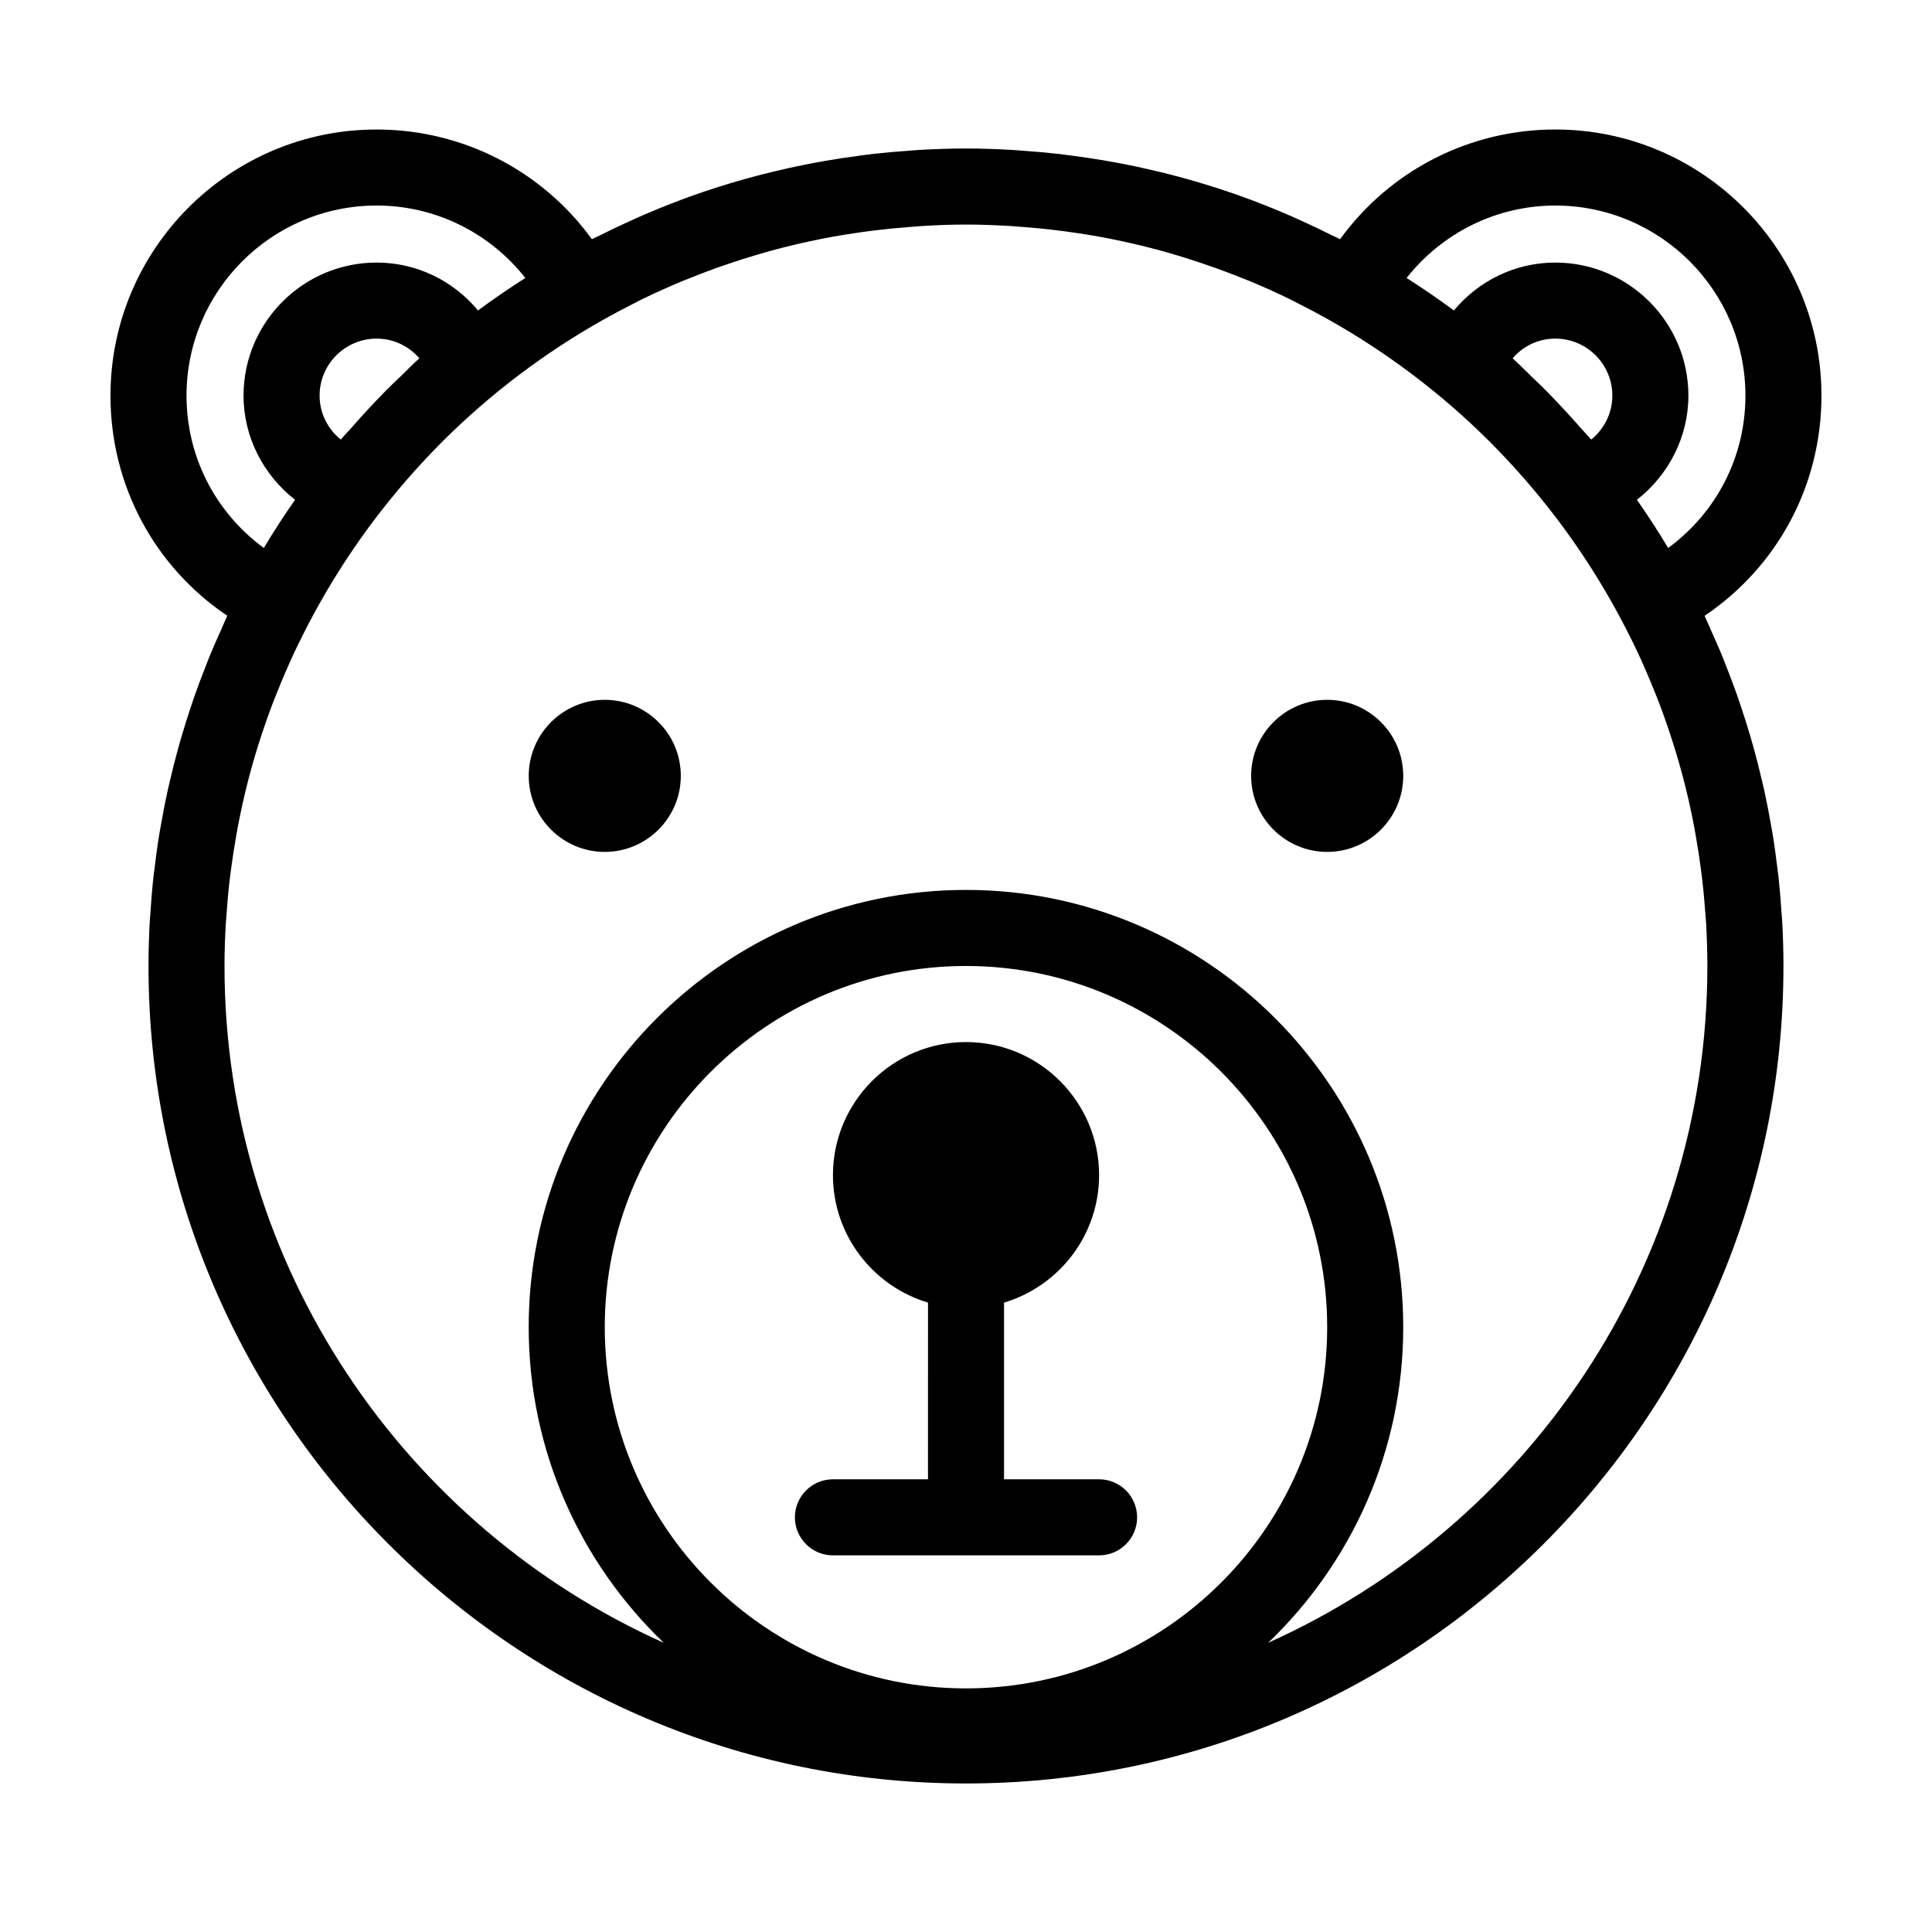
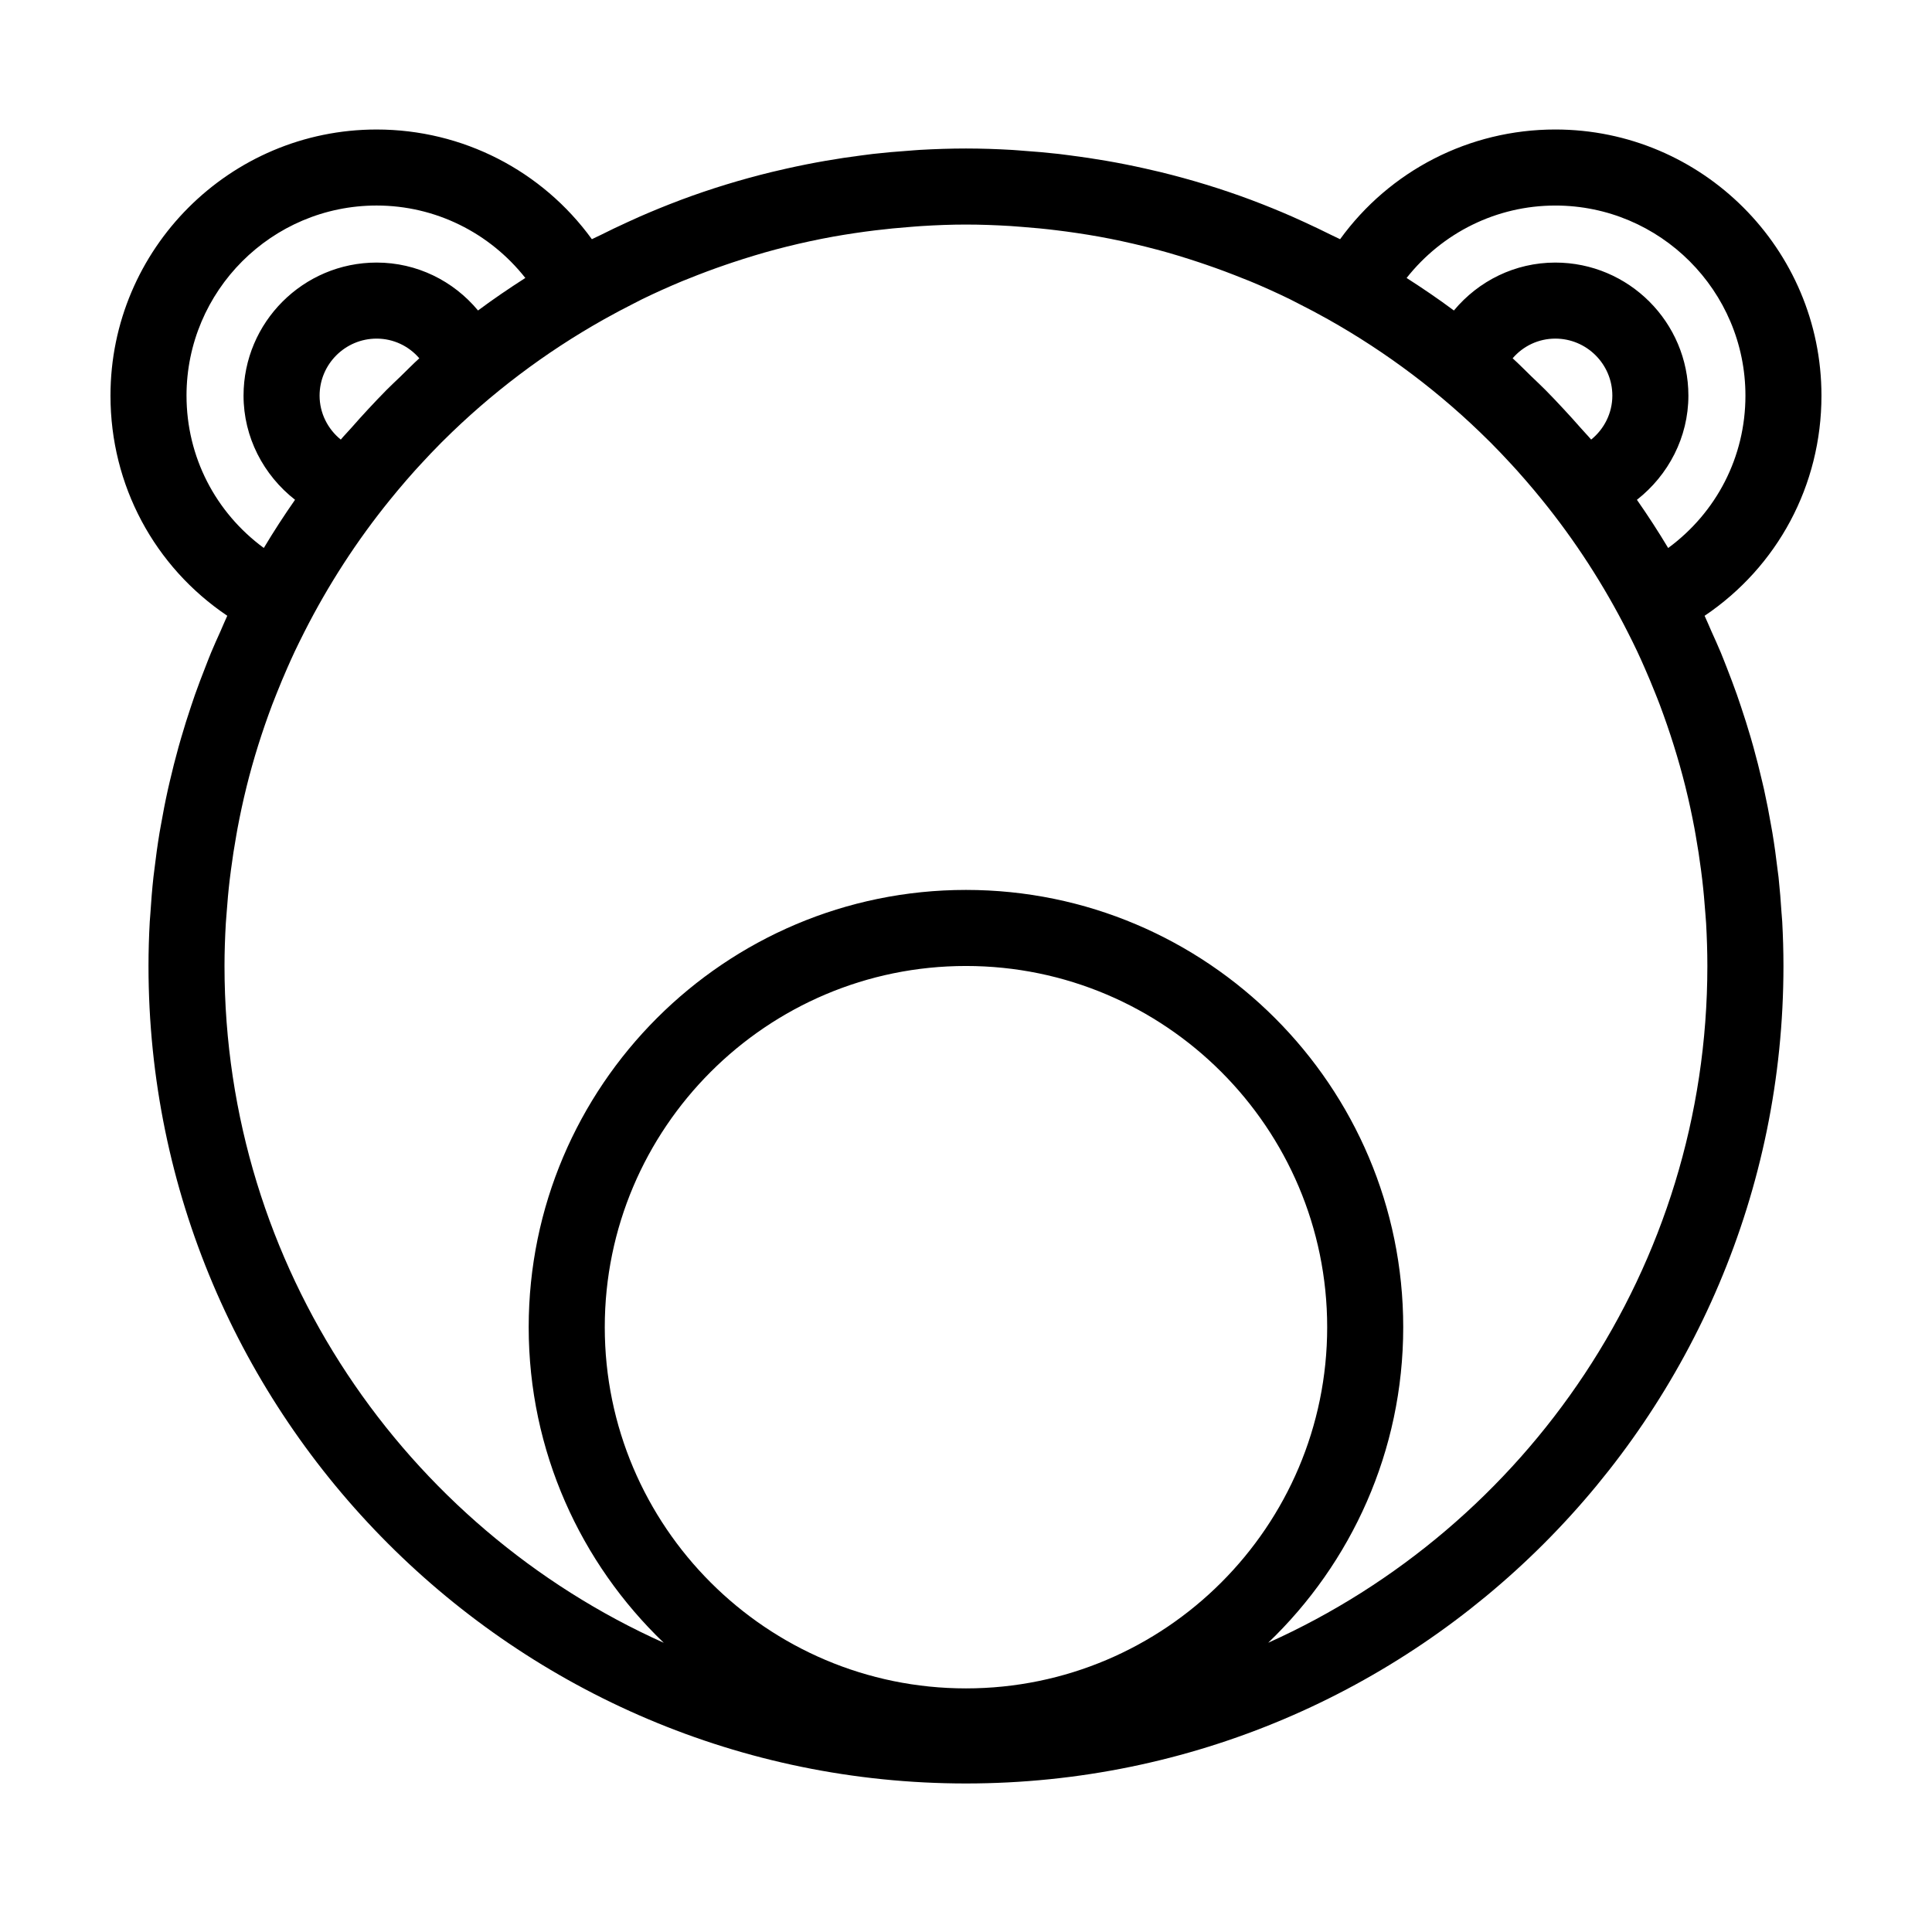
<svg xmlns="http://www.w3.org/2000/svg" fill="#000000" width="800px" height="800px" version="1.1" viewBox="144 144 512 512">
  <g>
-     <path d="m304.27 329.46c-11.113 0-20.152 9.039-20.152 20.152 0 11.113 9.039 20.152 20.152 20.152 11.113 0 20.152-9.039 20.152-20.152 0-11.113-9.035-20.152-20.152-20.152z" />
-     <path d="m495.72 329.46c-11.113 0-20.152 9.039-20.152 20.152 0 11.113 9.039 20.152 20.152 20.152 11.113 0 20.152-9.039 20.152-20.152 0-11.113-9.039-20.152-20.152-20.152z" />
    <path d="m616.14 386.14c-0.207-3.246-0.465-6.469-0.805-9.668-0.082-0.68-0.176-1.355-0.266-2.035-0.379-3.254-0.828-6.492-1.359-9.699-0.105-0.645-0.23-1.285-0.344-1.93-0.555-3.223-1.176-6.422-1.879-9.598-0.152-0.699-0.316-1.391-0.488-2.09-0.711-3.062-1.48-6.102-2.316-9.113-0.23-0.84-0.473-1.676-0.715-2.516-0.812-2.781-1.688-5.543-2.606-8.277-0.352-1.055-0.707-2.106-1.074-3.152-0.848-2.402-1.754-4.781-2.676-7.144-0.523-1.316-1.023-2.637-1.566-3.949-0.801-1.918-1.664-3.809-2.516-5.703-0.609-1.355-1.152-2.731-1.793-4.074 19.328-13.023 30.969-34.57 30.969-58.34 0-38.895-31.641-70.535-70.535-70.535-22.824 0-43.875 10.922-57.031 29.074-0.75-0.387-1.543-0.715-2.293-1.098-2.367-1.184-4.746-2.316-7.152-3.422-1.129-0.516-2.242-1.031-3.371-1.523-3.379-1.477-6.801-2.871-10.258-4.176-0.188-0.07-0.371-0.152-0.555-0.215-7.789-2.906-15.801-5.356-23.988-7.359-0.504-0.121-1.004-0.23-1.508-0.348-3.43-0.812-6.879-1.547-10.363-2.191-0.84-0.156-1.684-0.301-2.519-0.449-3.148-0.543-6.316-1.02-9.516-1.426-1.004-0.133-2.012-0.273-3.031-0.387-3.098-0.352-6.227-0.625-9.367-0.84-0.996-0.07-1.996-0.172-3.004-0.227-4.039-0.234-8.121-0.375-12.219-0.375-4.106 0-8.184 0.141-12.238 0.367-1.004 0.055-1.996 0.156-2.996 0.227-3.144 0.215-6.273 0.488-9.375 0.84-1.012 0.117-2.019 0.258-3.027 0.387-3.195 0.406-6.363 0.883-9.512 1.43-0.84 0.145-1.672 0.297-2.508 0.449-3.488 0.648-6.949 1.379-10.379 2.195-0.492 0.117-0.992 0.223-1.484 0.344-8.191 2-16.207 4.453-24.008 7.367-0.16 0.059-0.316 0.125-0.48 0.188-3.496 1.316-6.941 2.727-10.352 4.211-1.098 0.48-2.188 0.988-3.281 1.484-2.445 1.117-4.867 2.266-7.254 3.473-0.742 0.371-1.508 0.691-2.246 1.074-13.164-18.148-34.219-29.07-57.043-29.07-38.895 0-70.531 31.637-70.531 70.531 0 23.77 11.645 45.324 30.953 58.332-0.648 1.371-1.215 2.785-1.832 4.172-0.84 1.863-1.684 3.719-2.469 5.606-0.539 1.301-1.039 2.621-1.551 3.934-0.941 2.383-1.848 4.781-2.707 7.203-0.359 1.02-0.695 2.039-1.039 3.062-0.934 2.769-1.809 5.562-2.629 8.383-0.238 0.805-0.469 1.605-0.691 2.414-0.848 3.047-1.629 6.133-2.348 9.234-0.152 0.66-0.312 1.316-0.457 1.98-0.711 3.211-1.34 6.445-1.906 9.707-0.105 0.605-0.227 1.215-0.328 1.828-0.535 3.25-0.984 6.519-1.371 9.812-0.074 0.645-0.176 1.285-0.242 1.93-0.352 3.219-0.609 6.465-0.816 9.723-0.047 0.699-0.121 1.395-0.16 2.098-0.215 3.879-0.332 7.789-0.332 11.727 0 119.45 97.184 216.64 216.64 216.64s216.64-97.184 216.64-216.64c0-3.934-0.117-7.844-0.324-11.73-0.035-0.711-0.117-1.414-0.164-2.125zm-59.965-187.67c27.781 0 50.383 22.602 50.383 50.383 0 16.254-7.703 30.98-20.477 40.371-2.613-4.363-5.375-8.613-8.281-12.773 8.352-6.543 13.641-16.59 13.641-27.602 0-19.445-15.824-35.266-35.266-35.266-10.676 0-20.348 4.848-26.879 12.699-4.062-3.031-8.262-5.875-12.531-8.621 9.457-11.973 23.82-19.191 39.41-19.191zm15.113 50.379c0 4.606-2.152 8.848-5.613 11.645-0.938-1.113-1.961-2.137-2.906-3.231-1.438-1.633-2.883-3.25-4.367-4.832-1.578-1.703-3.168-3.391-4.801-5.039-1.203-1.215-2.453-2.383-3.688-3.566-1.688-1.621-3.316-3.316-5.047-4.875 2.777-3.25 6.856-5.215 11.309-5.215 8.332 0 15.113 6.781 15.113 15.113zm-377.86 0c0-27.781 22.602-50.383 50.383-50.383 15.586 0 29.953 7.219 39.406 19.195-4.273 2.746-8.473 5.586-12.535 8.621-6.523-7.852-16.199-12.699-26.875-12.699-19.445 0-35.266 15.82-35.266 35.266 0 11.012 5.285 21.059 13.645 27.598-2.898 4.156-5.668 8.41-8.273 12.773-12.777-9.391-20.484-24.117-20.484-40.371zm61.695-9.898c-1.699 1.531-3.289 3.188-4.941 4.777-1.273 1.223-2.57 2.434-3.82 3.688-1.605 1.621-3.168 3.285-4.731 4.957-1.523 1.633-3.012 3.293-4.488 4.977-0.934 1.062-1.926 2.062-2.832 3.144-3.465-2.797-5.617-7.039-5.617-11.645 0-8.332 6.781-15.113 15.113-15.113 4.449 0 8.531 1.965 11.316 5.215zm144.87 352.49c-52.785 0-95.723-42.941-95.723-95.723 0-52.785 42.941-95.723 95.723-95.723 52.785 0 95.723 42.941 95.723 95.723 0 52.785-42.941 95.723-95.723 95.723zm80.078-12.082c22.043-21.113 35.797-50.789 35.797-83.641 0-63.902-51.973-115.88-115.88-115.88-63.895 0-115.88 51.973-115.88 115.88 0 32.852 13.766 62.527 35.797 83.641-68.527-30.723-116.41-99.531-116.41-179.36 0-3.773 0.133-7.535 0.348-11.297 0.051-0.906 0.141-1.797 0.207-2.699 0.211-2.941 0.469-5.883 0.816-8.816 0.102-0.867 0.215-1.734 0.332-2.602 0.402-3.082 0.871-6.16 1.422-9.219 0.109-0.629 0.223-1.258 0.336-1.891 0.684-3.629 1.457-7.238 2.344-10.816 0.012-0.051 0.023-0.105 0.035-0.16 1.832-7.375 4.121-14.629 6.797-21.738 0.402-1.062 0.832-2.109 1.25-3.168 0.883-2.223 1.805-4.422 2.766-6.609 0.637-1.445 1.281-2.887 1.953-4.316 0.812-1.727 1.668-3.43 2.527-5.141 6.344-12.52 13.965-24.285 22.738-35.09 0.684-0.848 1.375-1.684 2.074-2.519 1.48-1.77 2.988-3.512 4.523-5.223 0.516-0.574 1.043-1.137 1.562-1.703 1.785-1.941 3.594-3.856 5.457-5.719 0.141-0.141 0.289-0.281 0.43-0.422 12.652-12.594 27.02-23.453 42.691-32.25 2.578-1.445 5.188-2.832 7.828-4.16 0.734-0.371 1.461-0.766 2.207-1.133 3.527-1.715 7.106-3.324 10.723-4.828 0.5-0.207 1.012-0.395 1.512-0.598 3.254-1.316 6.543-2.551 9.871-3.688 0.629-0.215 1.258-0.434 1.891-0.641 3.727-1.238 7.488-2.387 11.281-3.402 0.004 0 0.012-0.004 0.02-0.004 4.09-1.09 8.223-2.047 12.383-2.871 0.055-0.012 0.109-0.02 0.168-0.031 3.742-0.742 7.523-1.34 11.305-1.859 0.871-0.121 1.75-0.227 2.625-0.336 3.082-0.379 6.176-0.676 9.281-0.91 0.992-0.074 1.98-0.172 2.973-0.227 3.93-0.25 7.867-0.402 11.812-0.402s7.879 0.152 11.809 0.387c0.996 0.059 1.996 0.152 2.984 0.227 3.098 0.23 6.191 0.527 9.281 0.91 0.875 0.105 1.758 0.215 2.625 0.336 3.789 0.52 7.562 1.117 11.305 1.859 0.055 0.012 0.109 0.016 0.168 0.031 4.156 0.828 8.289 1.785 12.379 2.871 0.012 0 0.016 0.004 0.023 0.004 3.793 1.012 7.551 2.16 11.273 3.402 0.629 0.211 1.258 0.422 1.891 0.641 3.324 1.137 6.609 2.371 9.871 3.688 0.508 0.207 1.012 0.395 1.523 0.598 3.617 1.496 7.195 3.109 10.723 4.828 0.734 0.363 1.465 0.762 2.207 1.133 2.637 1.324 5.254 2.715 7.836 4.16 15.664 8.797 30.023 19.645 42.668 32.23 0.152 0.152 0.312 0.301 0.465 0.453 1.867 1.875 3.684 3.793 5.481 5.742 0.504 0.543 0.996 1.09 1.496 1.637 1.57 1.75 3.109 3.531 4.625 5.336 0.648 0.777 1.289 1.559 1.93 2.344 8.836 10.867 16.5 22.707 22.879 35.312 0.828 1.648 1.664 3.289 2.438 4.957 0.691 1.473 1.359 2.949 2.004 4.438 0.945 2.141 1.84 4.297 2.707 6.469 0.434 1.094 0.883 2.18 1.293 3.285 2.66 7.094 4.941 14.328 6.781 21.684 0.023 0.082 0.035 0.168 0.055 0.242 0.887 3.559 1.652 7.141 2.332 10.734 0.117 0.645 0.227 1.293 0.344 1.941 0.543 3.047 1.012 6.109 1.41 9.184 0.109 0.871 0.238 1.742 0.328 2.621 0.344 2.926 0.598 5.871 0.816 8.812 0.059 0.906 0.152 1.797 0.207 2.707 0.203 3.746 0.328 7.512 0.328 11.285 0 79.828-47.883 148.64-116.41 179.36z" />
-     <path d="m435.27 536.03h-25.191v-46.828c14.551-4.348 25.191-17.84 25.191-33.781 0-19.441-15.824-35.266-35.266-35.266-19.445 0-35.266 15.824-35.266 35.266 0 15.941 10.641 29.434 25.191 33.781l-0.004 46.828h-25.191c-5.562 0-10.078 4.516-10.078 10.078s4.516 10.078 10.078 10.078h70.535c5.562 0 10.078-4.516 10.078-10.078-0.004-5.562-4.516-10.078-10.078-10.078z" />
  </g>
</svg>